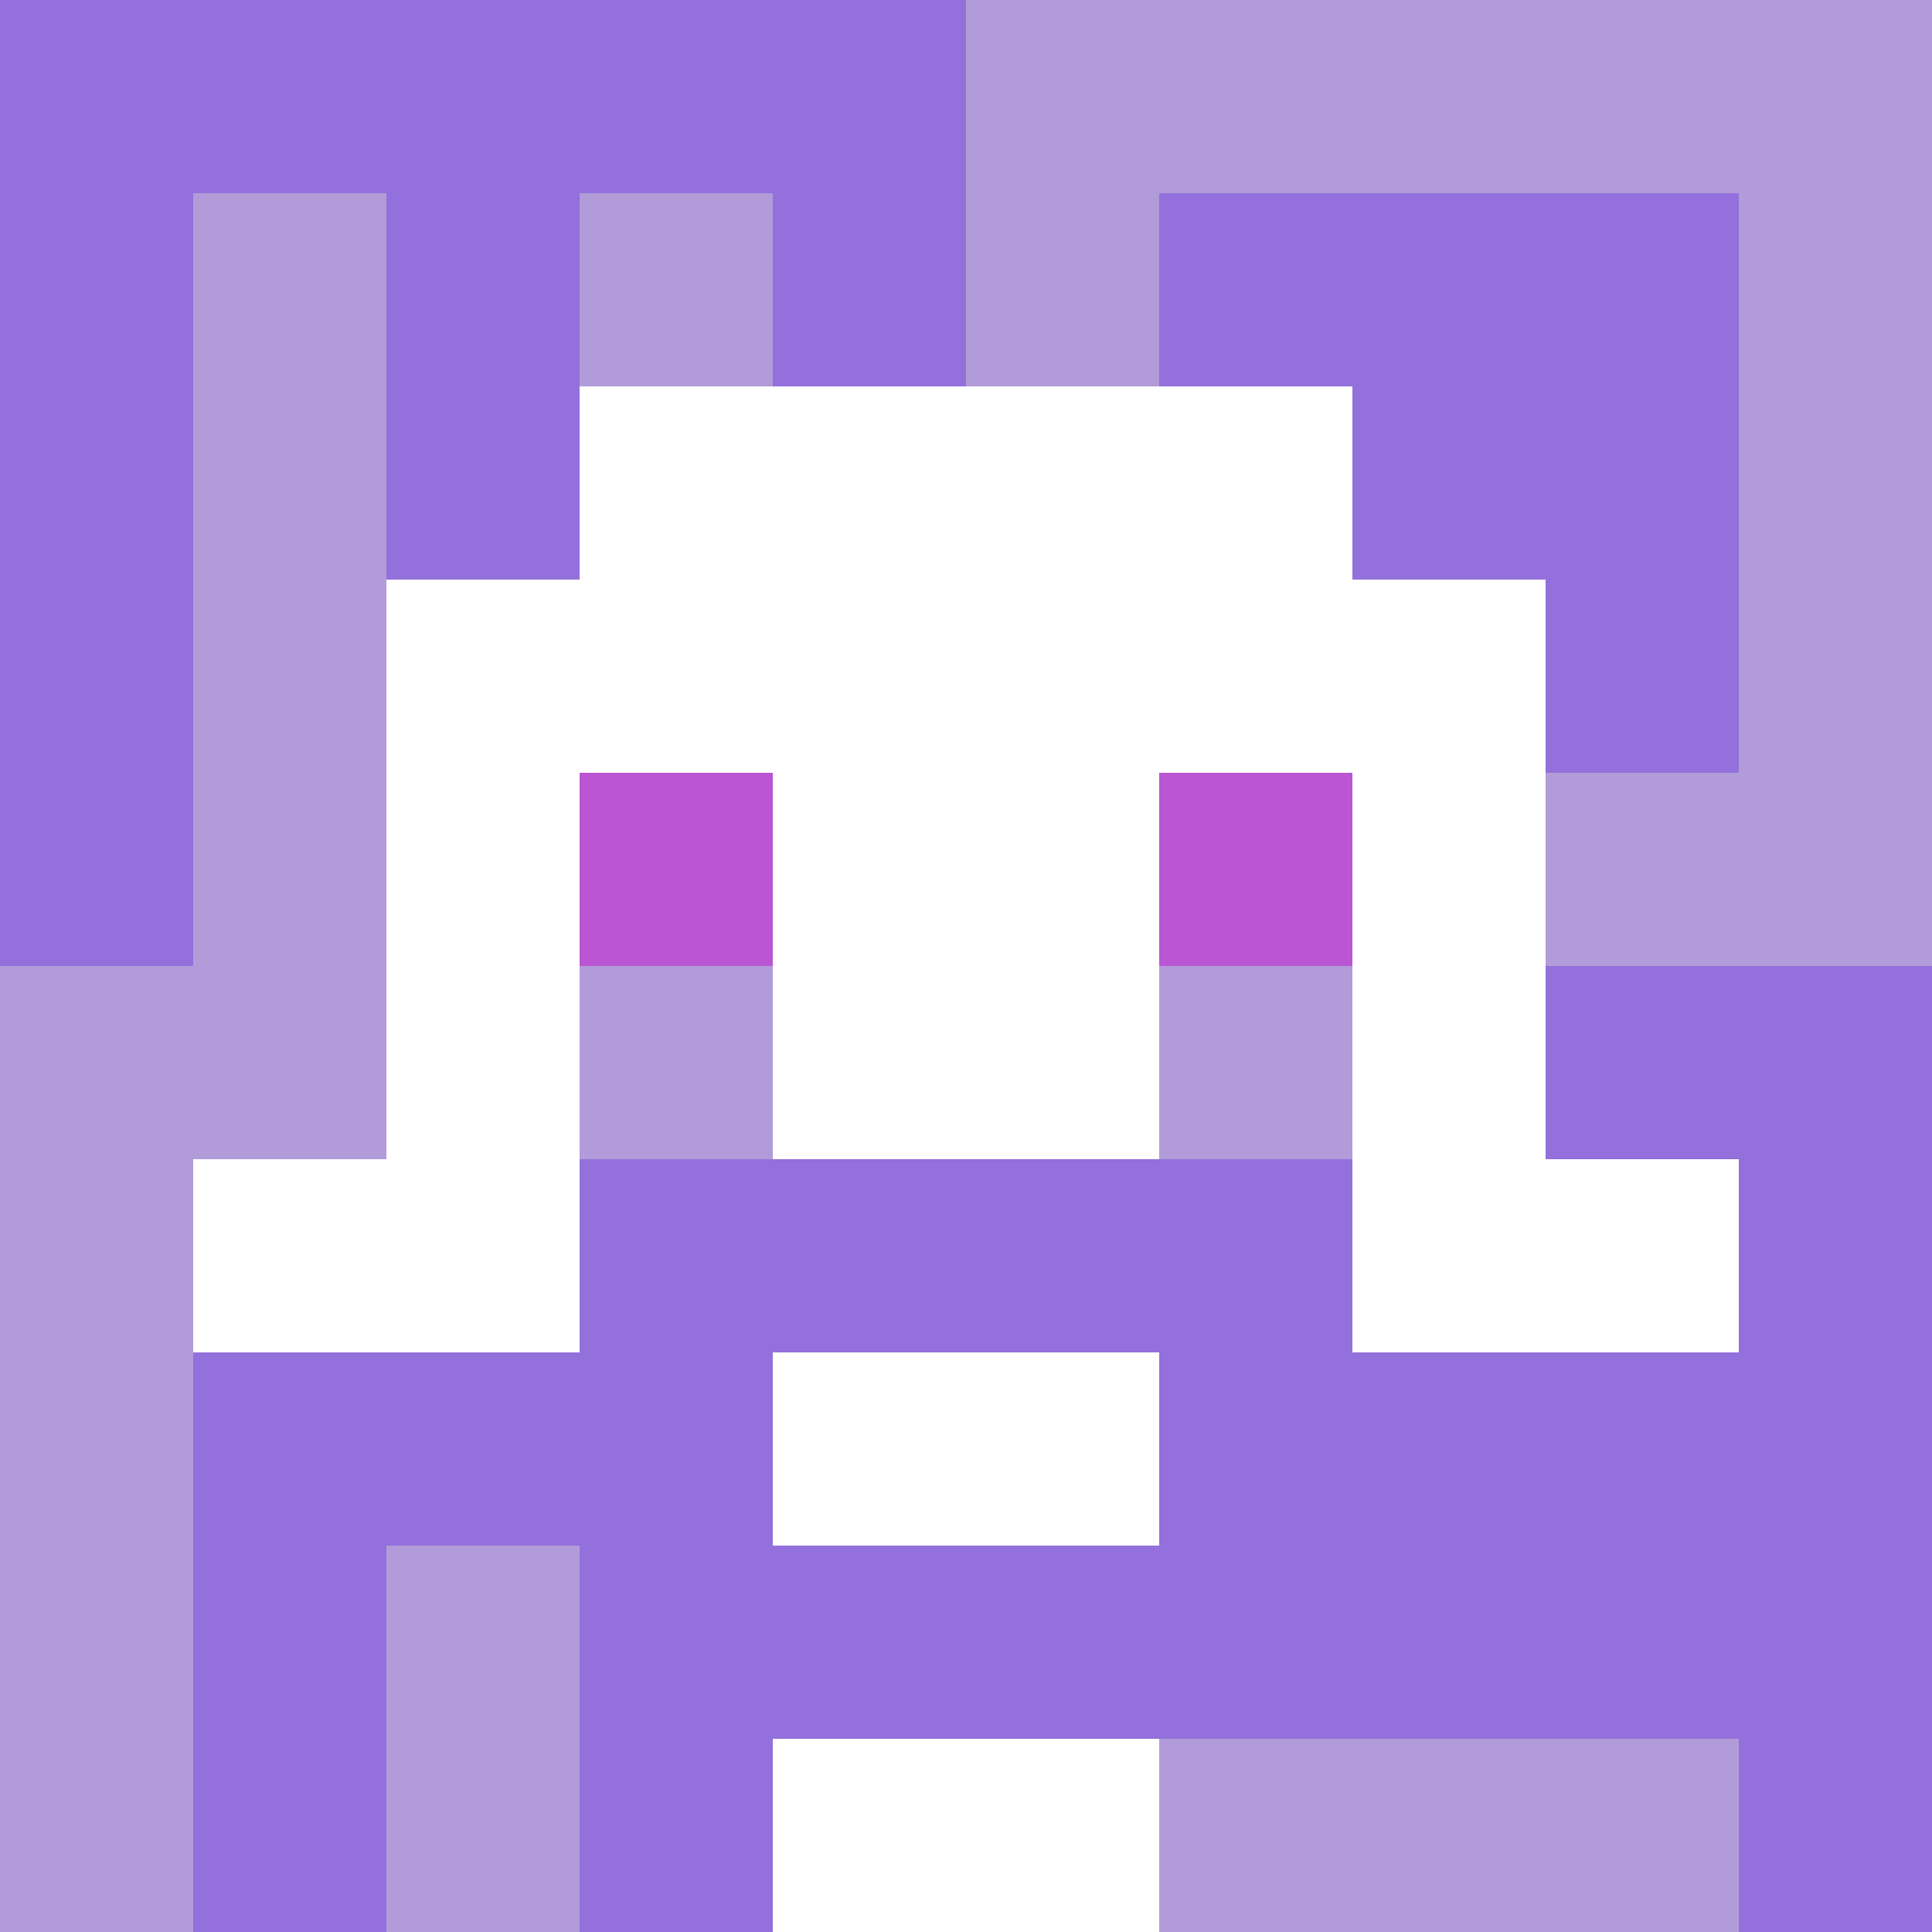
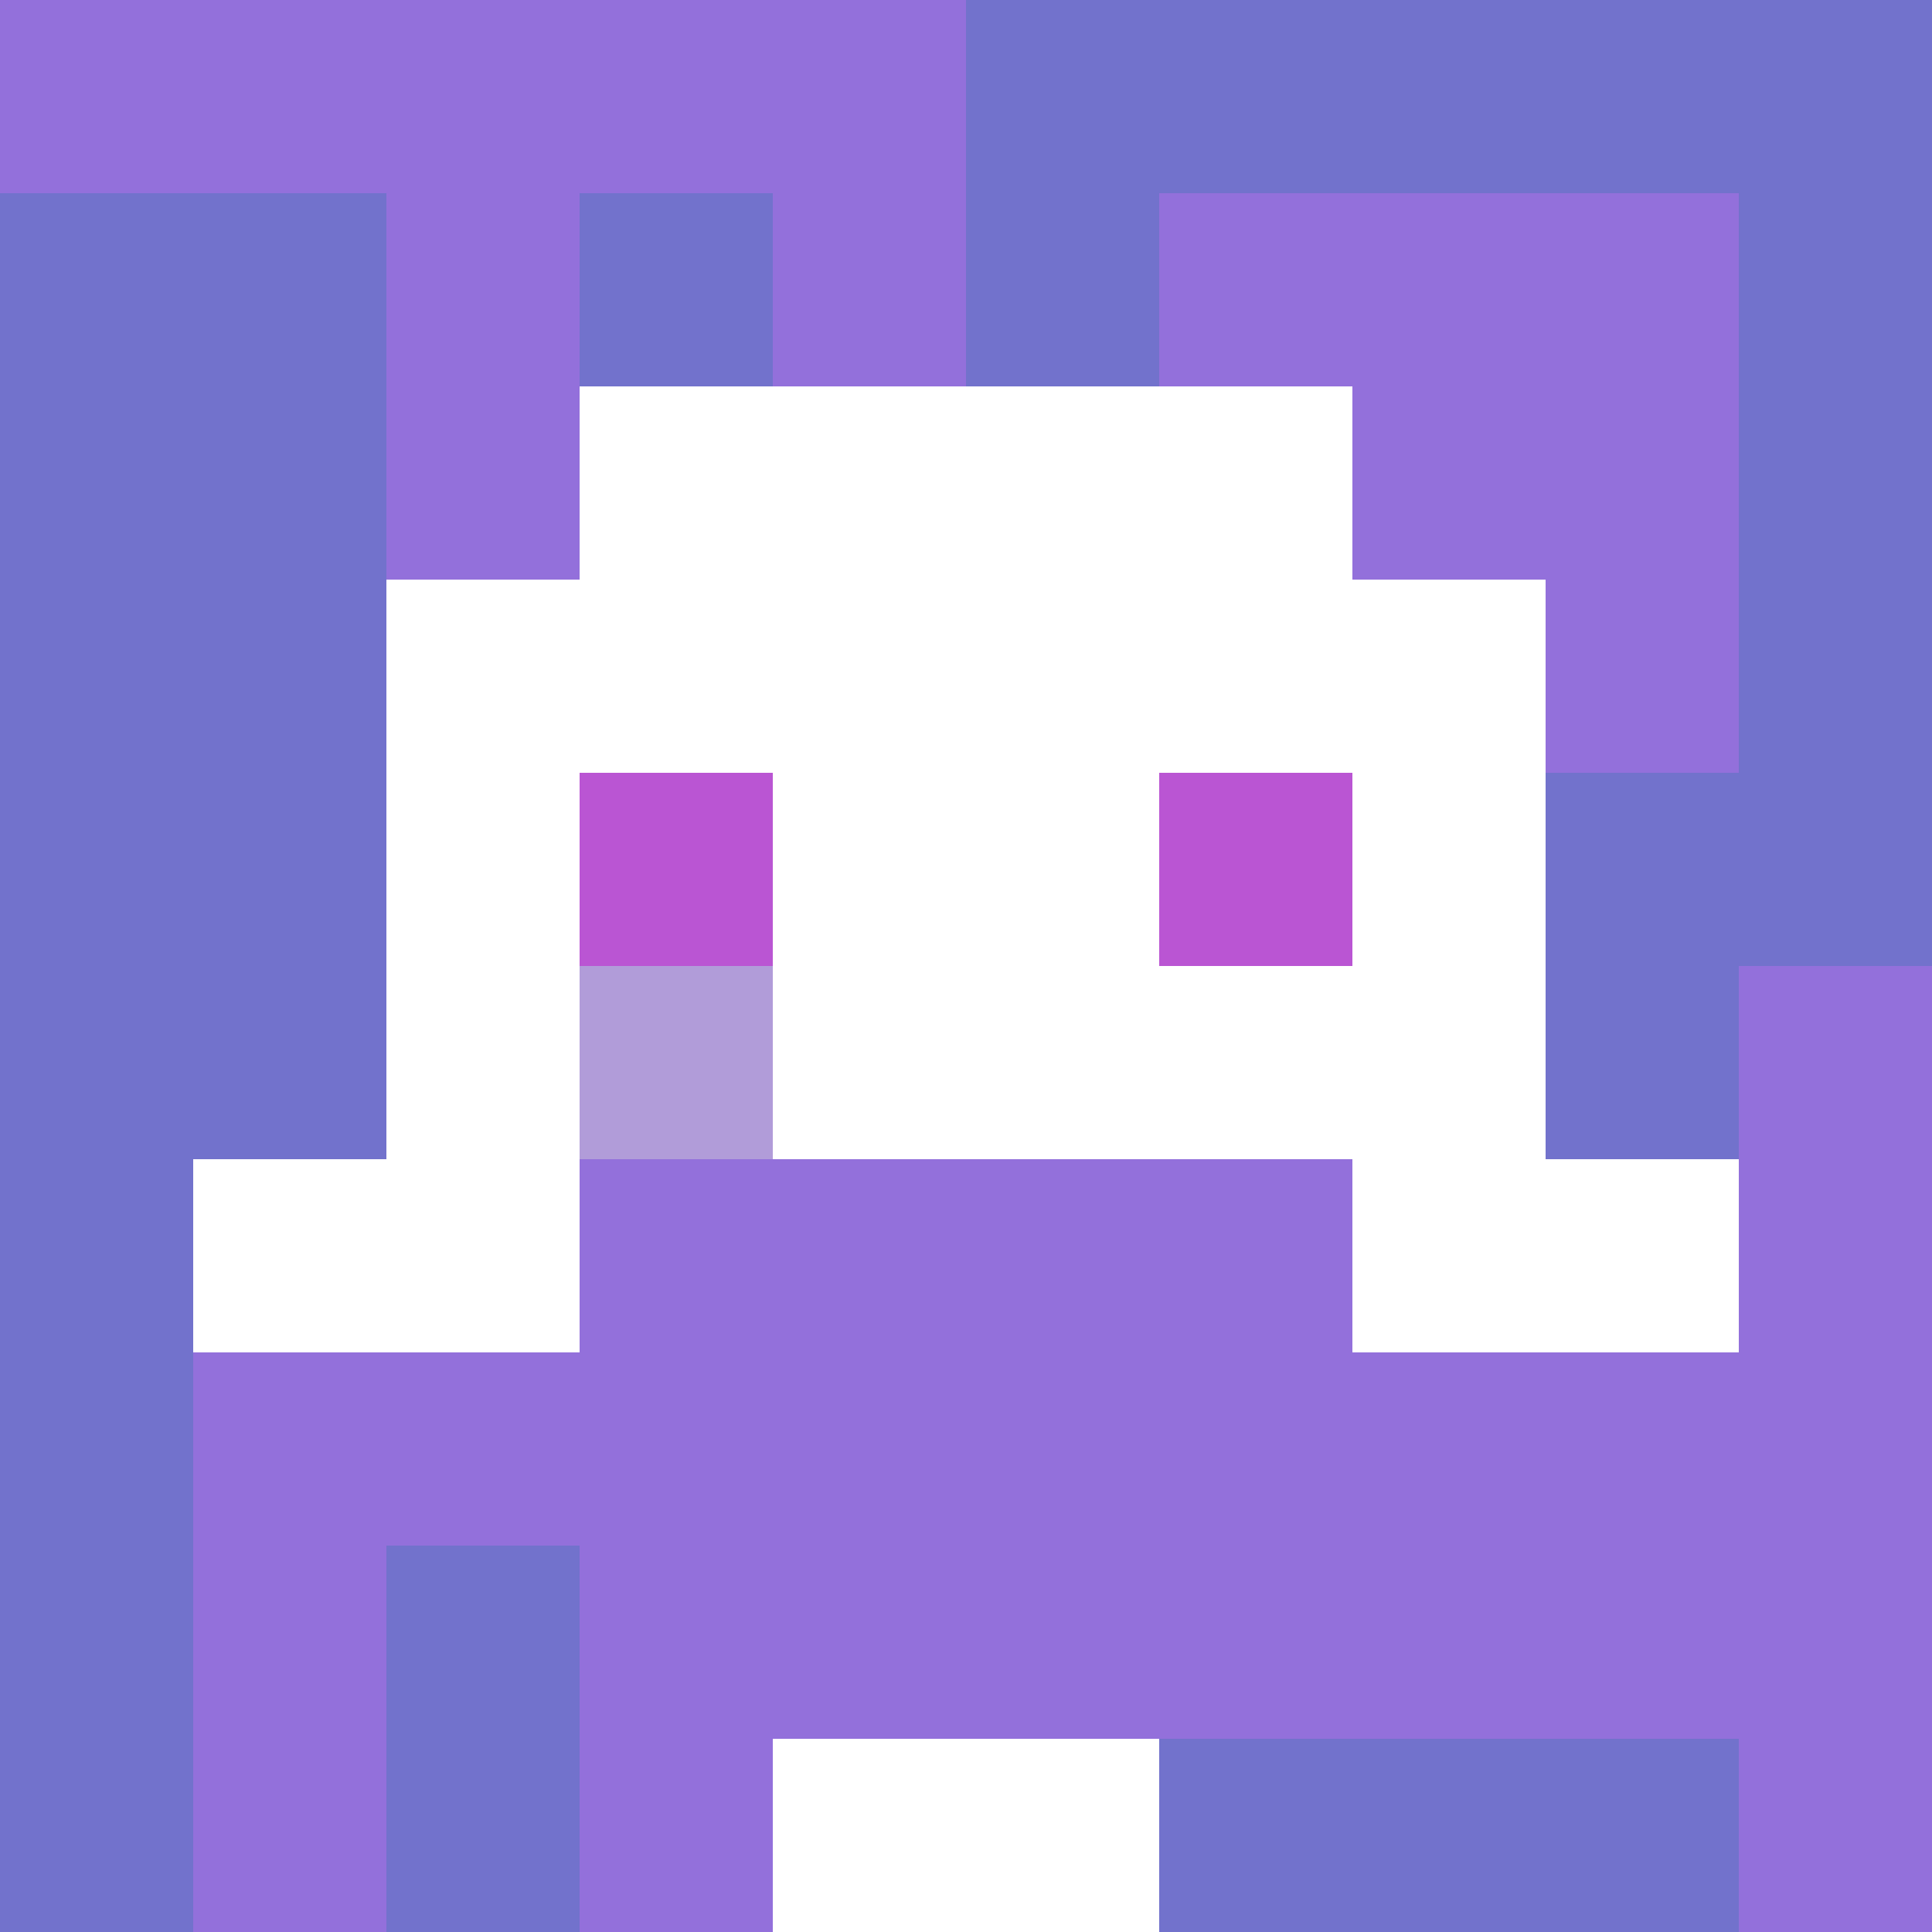
<svg xmlns="http://www.w3.org/2000/svg" version="1.1" width="600" height="600" viewBox="0 0 966 966">
  <title>'goose-pfp-classic' by Dmitri Cherniak</title>
  <desc>The Goose Is Loose (Purple Edition)</desc>
  <rect width="100%" height="100%" fill="#7272cc" />
  <g>
    <g id="0-0">
-       <rect x="0" y="0" height="966" width="966" fill="#B19CD9" />
      <g>
        <rect id="0-0-0-0-5-1" x="0" y="0" width="483" height="96.6" fill="#9370DB" />
-         <rect id="0-0-0-0-1-5" x="0" y="0" width="96.6" height="483" fill="#9370DB" />
        <rect id="0-0-2-0-1-5" x="193.2" y="0" width="96.6" height="483" fill="#9370DB" />
        <rect id="0-0-4-0-1-5" x="386.4" y="0" width="96.6" height="483" fill="#9370DB" />
        <rect id="0-0-6-1-3-3" x="579.6" y="96.6" width="289.8" height="289.8" fill="#9370DB" />
        <rect id="0-0-1-6-1-4" x="96.6" y="579.6" width="96.6" height="386.4" fill="#9370DB" />
        <rect id="0-0-3-6-1-4" x="289.8" y="579.6" width="96.6" height="386.4" fill="#9370DB" />
-         <rect id="0-0-5-5-5-1" x="483" y="483" width="483" height="96.6" fill="#9370DB" />
        <rect id="0-0-5-8-5-1" x="483" y="772.8" width="483" height="96.6" fill="#9370DB" />
        <rect id="0-0-5-5-1-5" x="483" y="483" width="96.6" height="483" fill="#9370DB" />
        <rect id="0-0-9-5-1-5" x="869.4" y="483" width="96.6" height="483" fill="#9370DB" />
      </g>
      <g>
        <rect id="0-0-3-2-4-7" x="289.8" y="193.2" width="386.4" height="676.2" fill="#FFFFFF" />
        <rect id="0-0-2-3-6-5" x="193.2" y="289.8" width="579.6" height="483" fill="#FFFFFF" />
        <rect id="0-0-4-8-2-2" x="386.4" y="772.8" width="193.2" height="193.2" fill="#FFFFFF" />
        <rect id="0-0-1-6-8-1" x="96.6" y="579.6" width="772.8" height="96.6" fill="#FFFFFF" />
        <rect id="0-0-1-7-8-1" x="96.6" y="676.2" width="772.8" height="96.6" fill="#9370DB" />
        <rect id="0-0-3-6-4-3" x="289.8" y="579.6" width="386.4" height="289.8" fill="#9370DB" />
-         <rect id="0-0-4-7-2-1" x="386.4" y="676.2" width="193.2" height="96.6" fill="#FFFFFF" />
        <rect id="0-0-3-4-1-1" x="289.8" y="386.4" width="96.6" height="96.6" fill="#BA55D3" />
        <rect id="0-0-6-4-1-1" x="579.6" y="386.4" width="96.6" height="96.6" fill="#BA55D3" />
        <rect id="0-0-3-5-1-1" x="289.8" y="483" width="96.6" height="96.6" fill="#B19CD9" />
-         <rect id="0-0-6-5-1-1" x="579.6" y="483" width="96.6" height="96.6" fill="#B19CD9" />
      </g>
    </g>
  </g>
</svg>